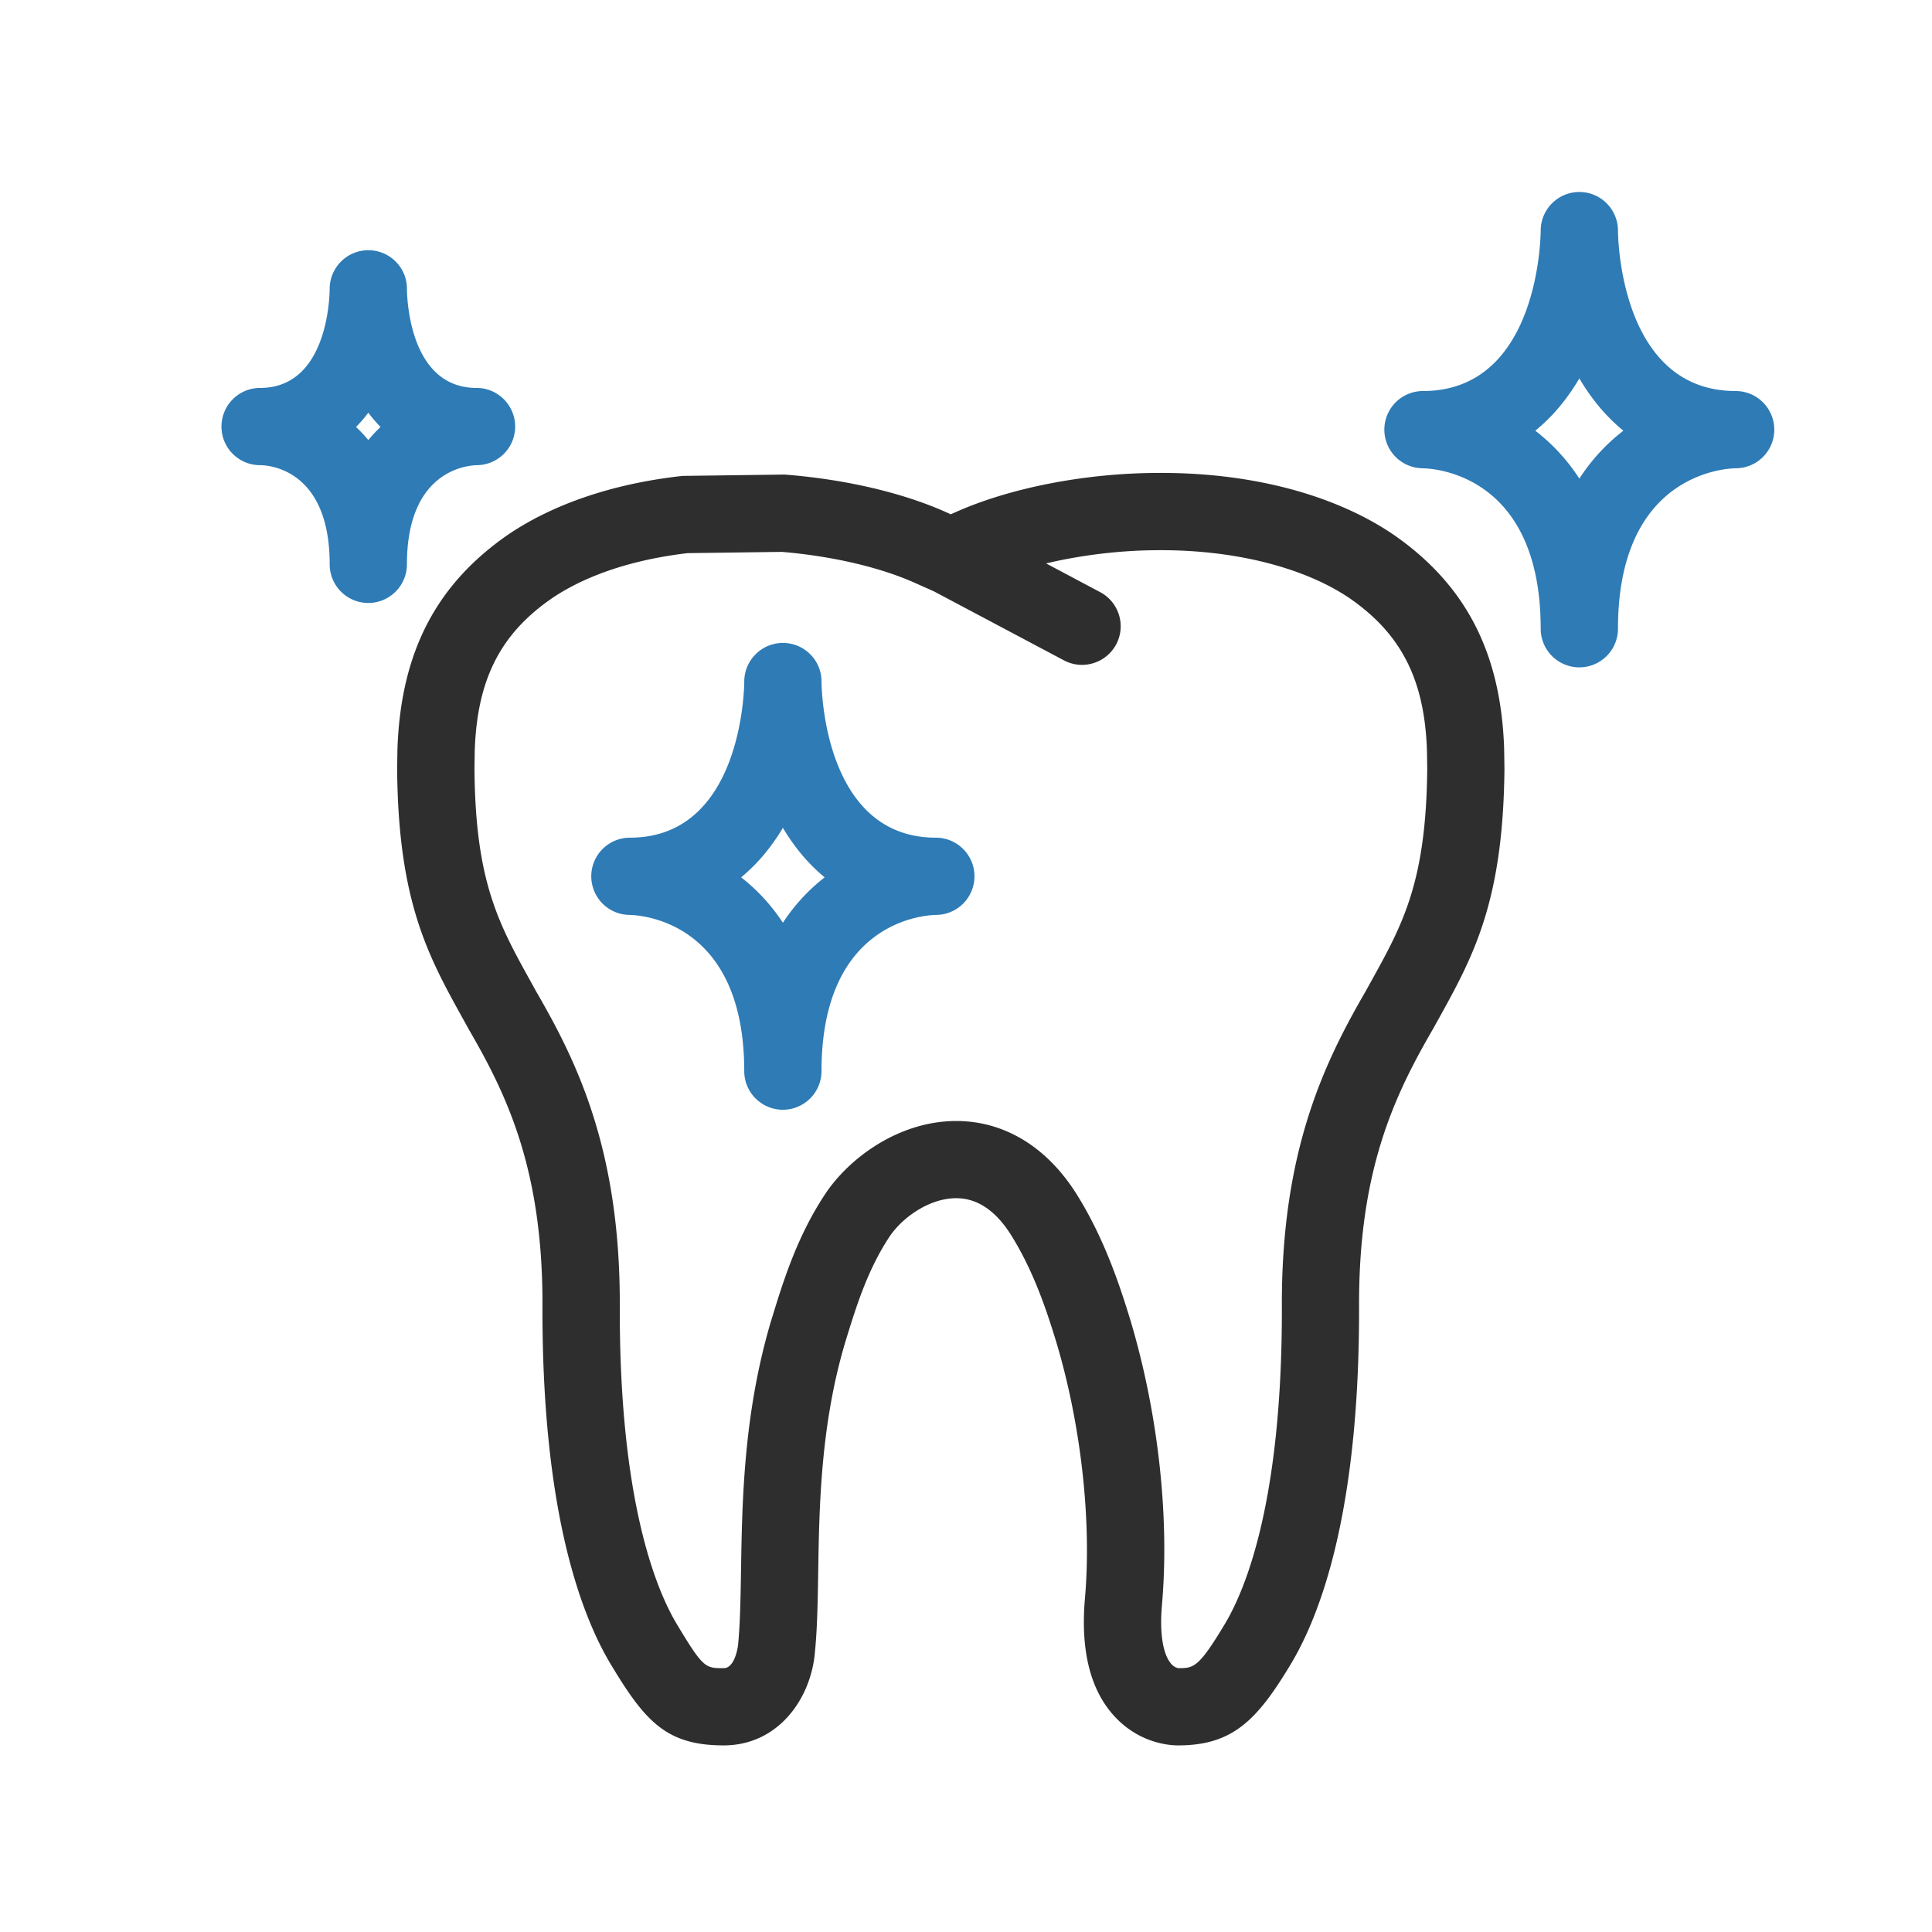
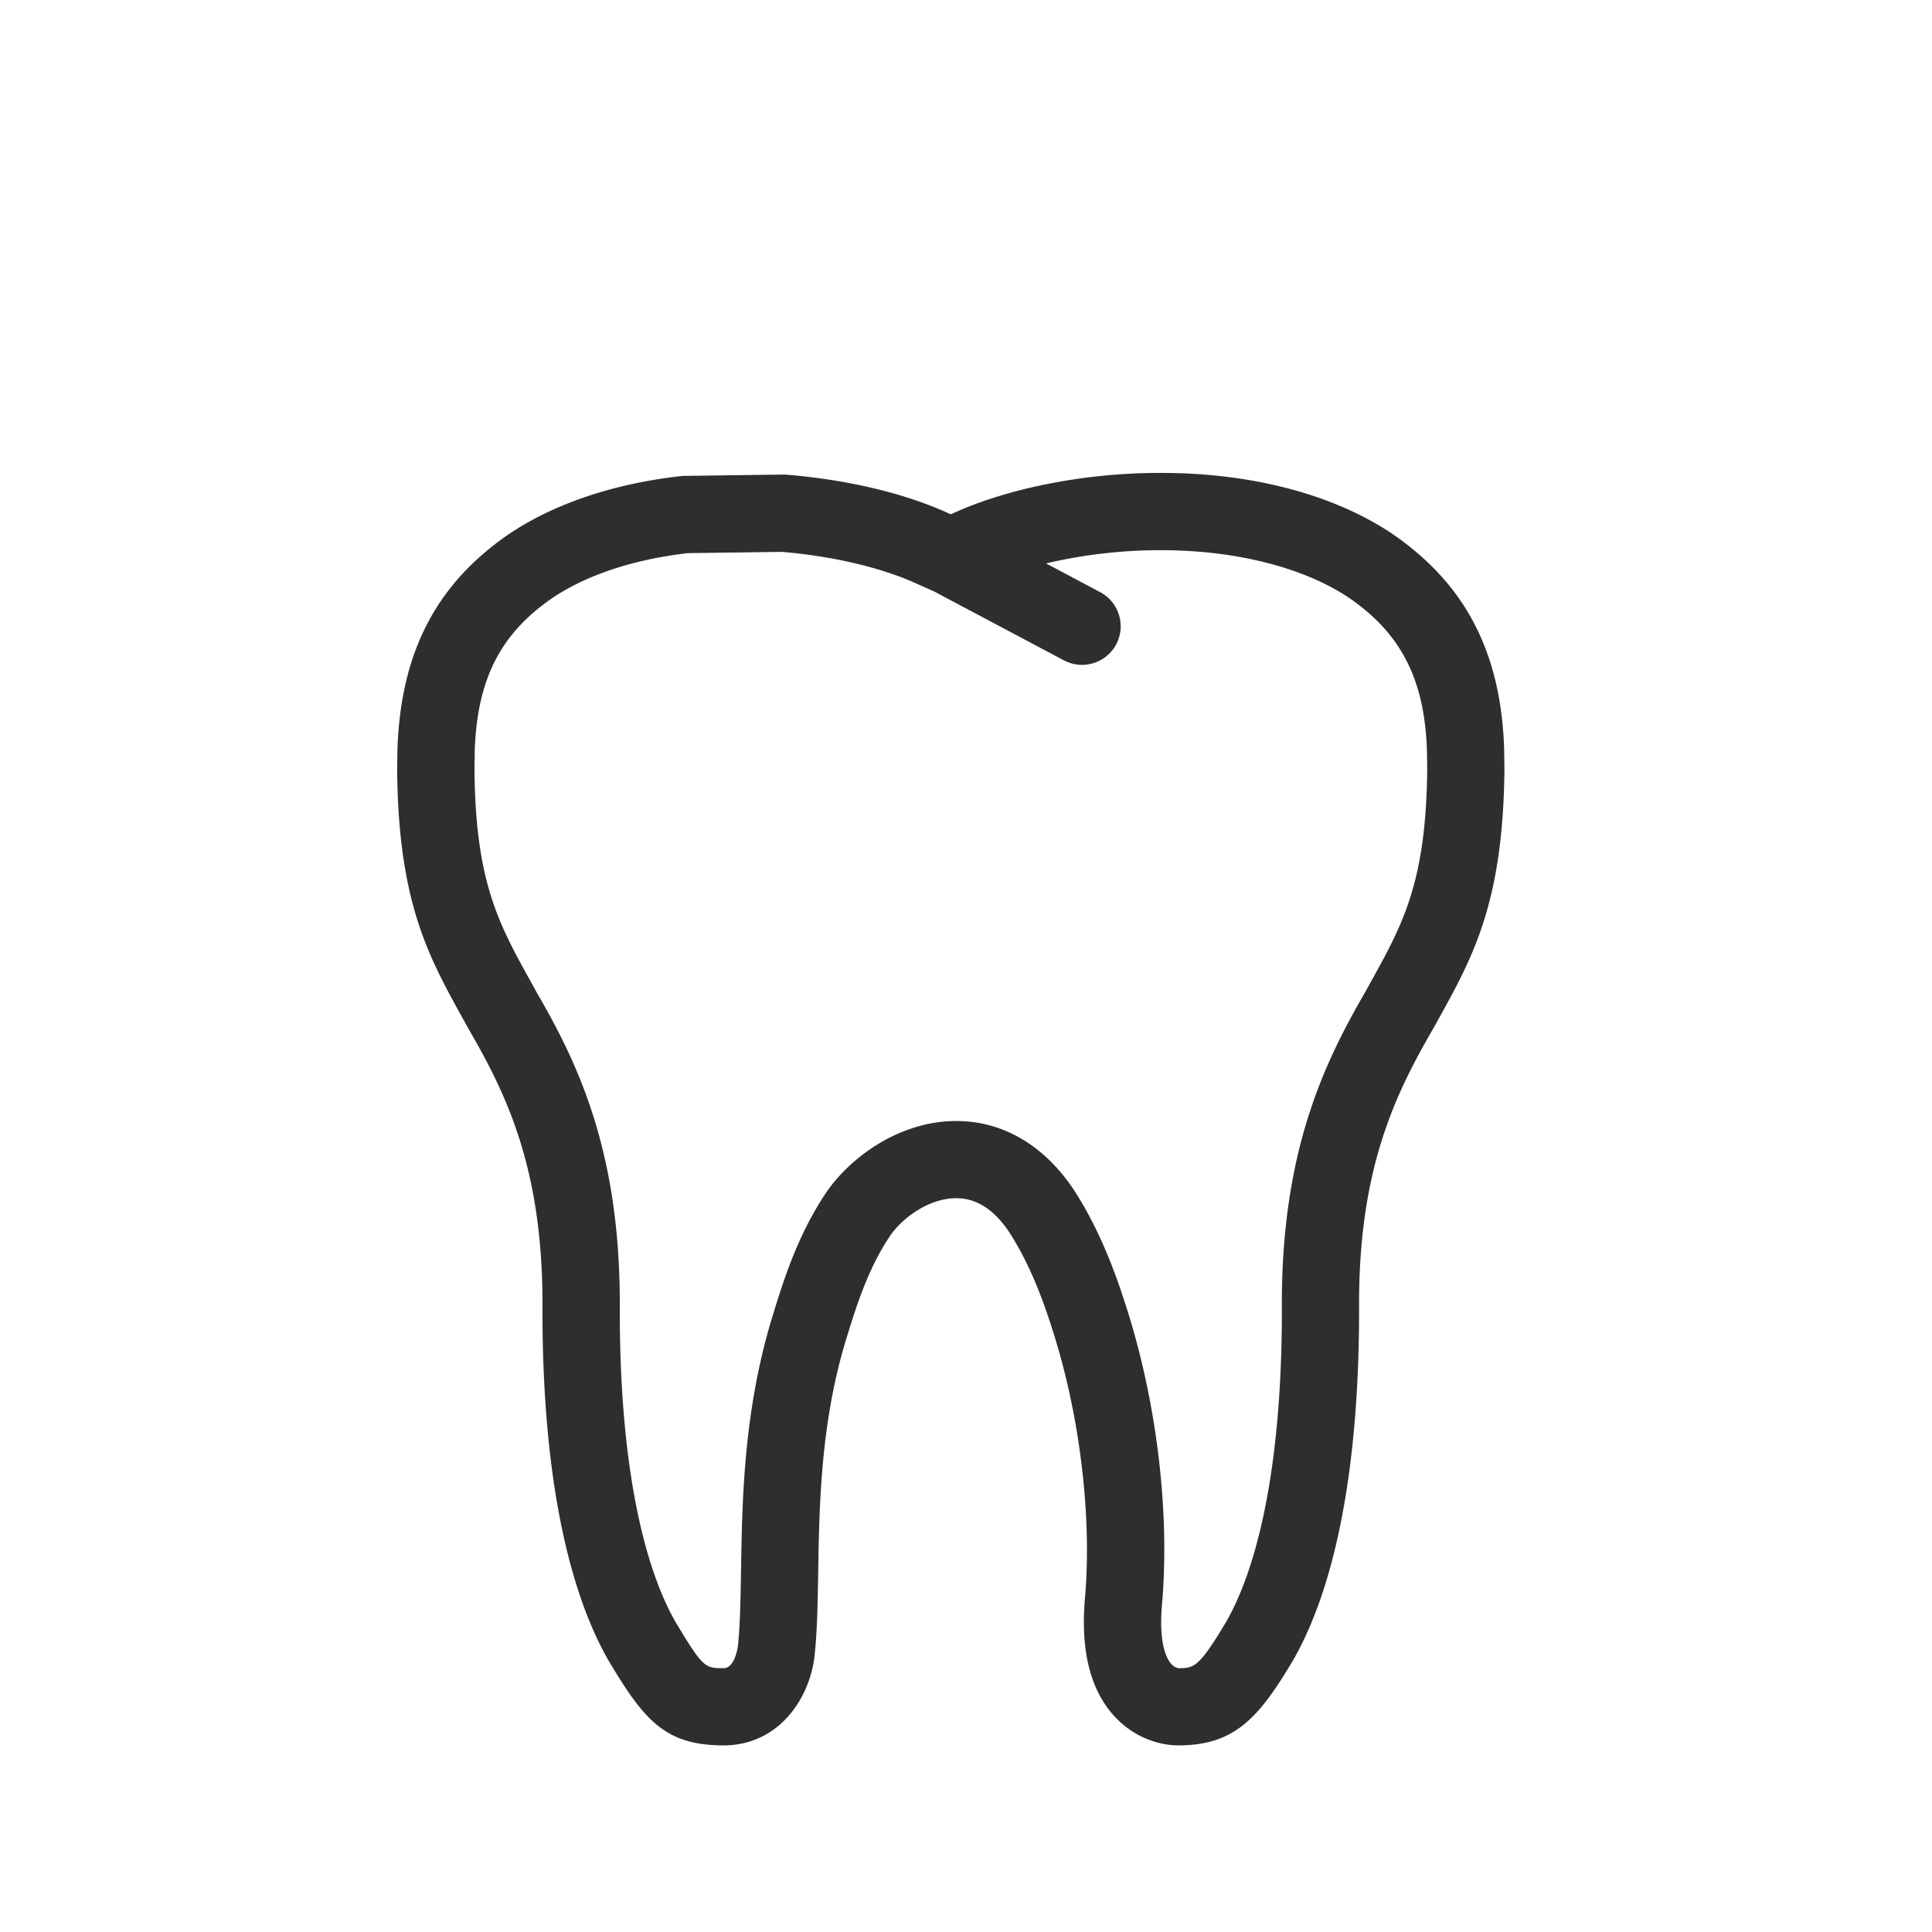
<svg xmlns="http://www.w3.org/2000/svg" width="105.986" height="105.987">
  <path fill="#2e2e2e" d="M30.279 32.82c1.882-1.272 4.455-2.127 7.448-2.476l5.163-.069c2.77.231 5.438.855 7.356 1.726l.988.44 7.132 3.785a2.11 2.11 0 0 0 .992.247c.758 0 1.492-.409 1.874-1.124a2.12 2.12 0 0 0-.879-2.865l-2.967-1.576c1.942-.461 4.116-.725 6.195-.725h.14c4.076 0 7.837.96 10.301 2.624 2.84 1.959 4.112 4.454 4.256 8.3l.007.378.01.682c-.057 6.218-1.333 8.524-3.103 11.715l-.266.482c-2.258 3.9-4.662 8.789-4.605 17.438.011 10.451-1.95 15.311-3.119 17.272-1.442 2.407-1.714 2.438-2.546 2.438-.583-.07-1.114-1.174-.914-3.457.423-4.825-.204-10.508-1.72-15.598-.639-2.104-1.484-4.572-2.929-6.896-1.627-2.623-3.982-4.065-6.633-4.065-3.132 0-5.87 2.013-7.194 4.01-1.555 2.346-2.313 4.827-2.925 6.823l-.045.143c-1.508 5.087-1.584 9.869-1.645 13.709-.026 1.551-.048 2.894-.162 4.059 0 .016-.151 1.273-.788 1.273-1.015 0-1.12 0-2.583-2.434C35.95 87.112 33.99 82.247 34 71.813c.061-8.668-2.342-13.552-4.578-17.407l-.299-.543c-1.768-3.189-3.046-5.493-3.094-11.678l.015-1.035c.138-3.887 1.412-6.382 4.235-8.33zm-8.475 8.233l-.009.491-.008.659c.058 7.279 1.711 10.262 3.626 13.714l.317.574c2.067 3.568 4.082 7.69 4.028 15.303-.009 10.889 2.014 16.588 3.72 19.461 1.879 3.125 3.035 4.494 6.219 4.494 3.025 0 4.811-2.608 5.01-5.137.13-1.299.152-2.788.178-4.365.057-3.58.129-8.04 1.465-12.552l.039-.131c.559-1.819 1.19-3.886 2.406-5.72.699-1.048 2.18-2.113 3.663-2.113 1.164 0 2.184.693 3.032 2.061 1.182 1.905 1.889 3.961 2.472 5.885 1.347 4.522 1.927 9.76 1.556 14.008-.249 2.848.292 5.021 1.611 6.459 1.363 1.489 3.018 1.605 3.492 1.605h.002c3.008 0 4.347-1.387 6.215-4.504 1.7-2.857 3.729-8.555 3.719-19.461-.051-7.599 1.965-11.725 4.056-15.338l.284-.51c1.914-3.455 3.566-6.439 3.634-13.752l-.011-.784-.008-.406c-.194-5.235-2.128-8.947-6.103-11.689-3.21-2.167-7.715-3.361-12.689-3.361h-.14c-4.007 0-8.209.818-11.231 2.185l-.19.084-.177-.079c-2.387-1.083-5.531-1.827-8.853-2.093-.065-.005-.128-.01-.195-.006l-5.372.071c-.072 0-.141.005-.209.012-3.713.419-6.981 1.522-9.465 3.201-3.959 2.736-5.89 6.445-6.084 11.734z" />
-   <path d="M86.64 20.759c.631 1.073 1.427 2.063 2.416 2.868a10.5 10.5 0 0 0-2.416 2.63 10.5 10.5 0 0 0-2.416-2.63c.99-.805 1.784-1.794 2.416-2.868zm-8.594 4.93c.676.012 6.474.375 6.474 8.804a2.12 2.12 0 0 0 2.118 2.117 2.12 2.12 0 0 0 2.121-2.117c0-8.438 5.812-8.793 6.456-8.804a2.12 2.12 0 0 0 2.119-2.119 2.12 2.12 0 0 0-2.119-2.119c-6.338 0-6.455-8.448-6.456-8.804a2.12 2.12 0 0 0-2.116-2.115c-1.17 0-2.116.944-2.123 2.11-.001.361-.118 8.809-6.458 8.809h-.012-.002-.013a2.12 2.12 0 0 0-2.092 2.119c.001 1.165.942 2.109 2.103 2.119zM42.948 45.413c.603 1.013 1.357 1.948 2.291 2.716-.834.649-1.622 1.471-2.291 2.491-.671-1.021-1.456-1.842-2.291-2.491.933-.769 1.688-1.702 2.291-2.716zm-8.409 4.778c.658.014 6.289.372 6.289 8.569a2.12 2.12 0 0 0 2.12 2.119 2.12 2.12 0 0 0 2.118-2.119c0-8.212 5.649-8.557 6.273-8.569a2.12 2.12 0 0 0 2.119-2.119 2.12 2.12 0 0 0-2.119-2.119c-6.156 0-6.271-8.224-6.273-8.57 0-1.167-.946-2.11-2.112-2.113-1.172 0-2.118.945-2.125 2.11-.001.349-.118 8.573-6.273 8.573h-.002l-.02.001h-.014a2.12 2.12 0 0 0-2.084 2.117 2.12 2.12 0 0 0 2.103 2.12zm-14.334-27.55c.206.273.429.537.671.782-.234.219-.457.458-.671.718-.216-.26-.441-.499-.674-.718a7.81 7.81 0 0 0 .674-.782zm-5.937 2.878c.391 0 3.818.153 3.818 5.44a2.12 2.12 0 0 0 2.119 2.119 2.12 2.12 0 0 0 2.118-2.119c0-5.072 3.203-5.42 3.818-5.44a2.12 2.12 0 0 0 2.12-2.118 2.12 2.12 0 0 0-2.12-2.12c-3.668 0-3.813-4.892-3.818-5.442 0-1.166-.945-2.108-2.11-2.113-1.172 0-2.118.943-2.127 2.106-.005.557-.148 5.449-3.818 5.449a2.12 2.12 0 0 0-2.118 2.12c-.001 1.17.947 2.118 2.118 2.118z" fill="#2e7bb6" />
</svg>